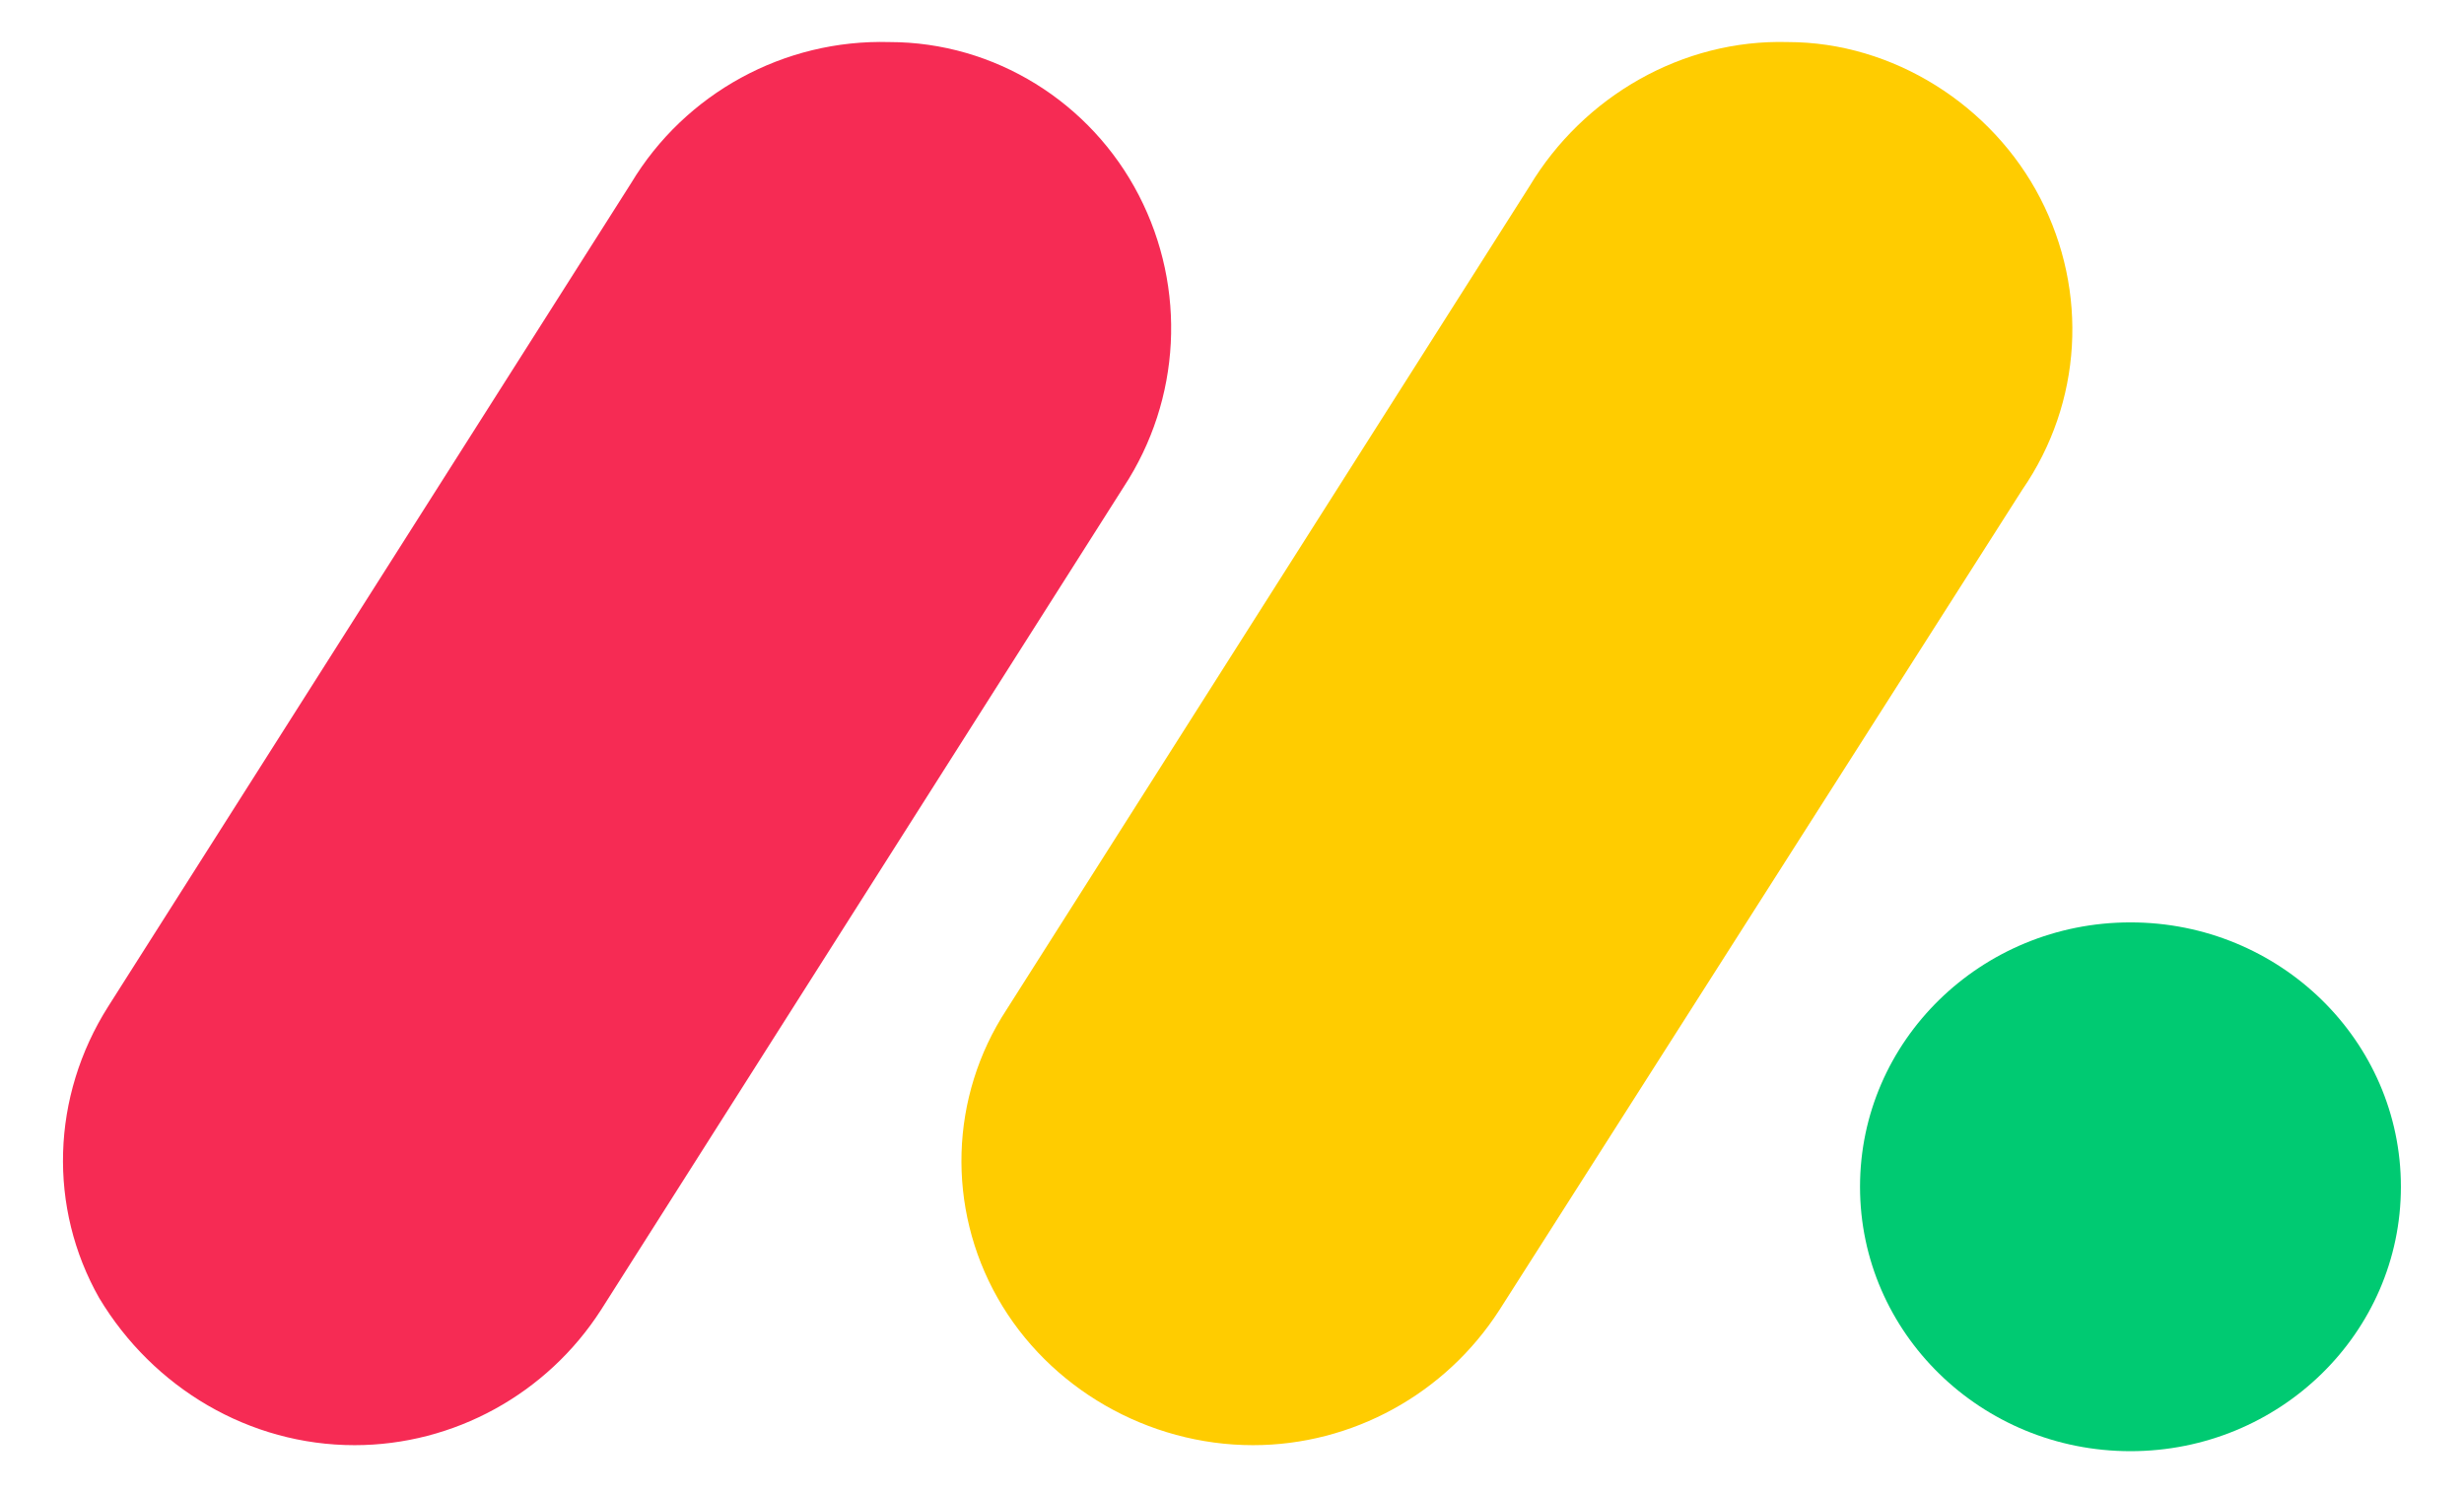
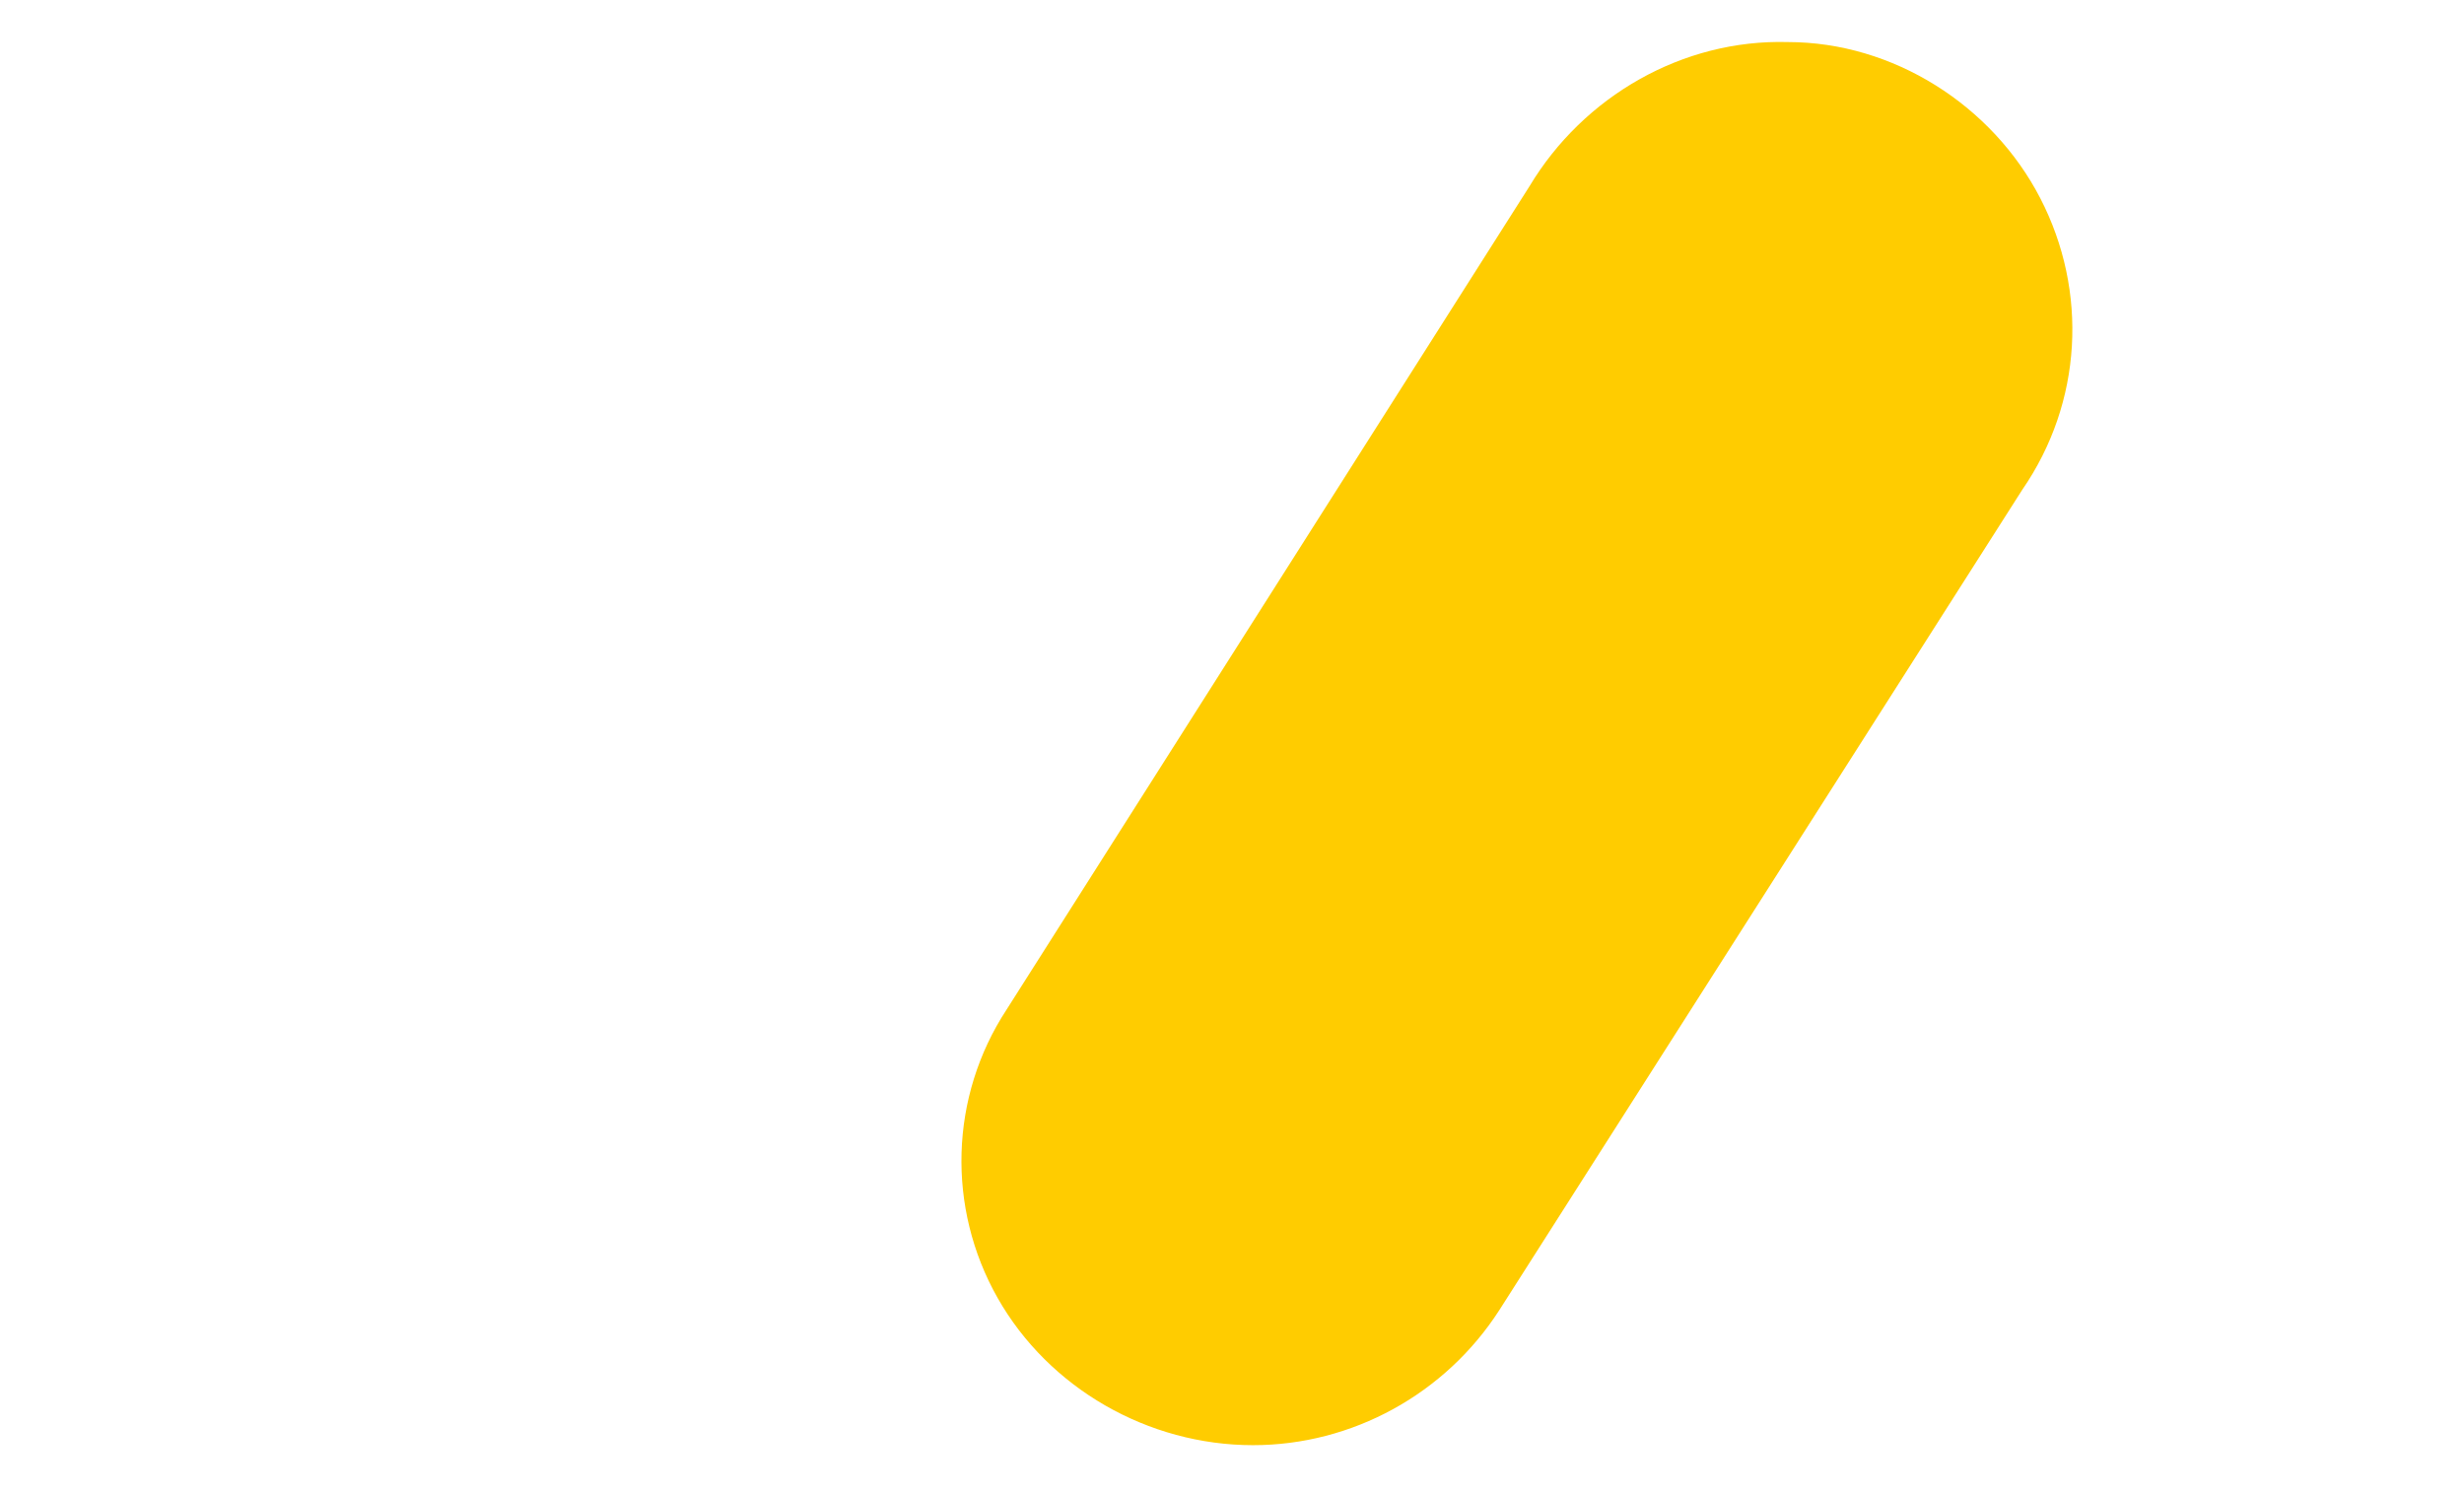
<svg xmlns="http://www.w3.org/2000/svg" xmlns:ns1="http://www.inkscape.org/namespaces/inkscape" xmlns:ns2="http://sodipodi.sourceforge.net/DTD/sodipodi-0.dtd" viewBox="0 0 82 49.7">
  <g id="svg855" ns1:version="0.92.4 (5da689c313, 2019-01-14)" ns2:docname="mondaycom logo.svg">
    <g id="g853">
      <g id="g847">
-         <path id="path841" d="M11.8,48.1c-3.5,0-6.7-1.9-8.5-4.9-1.7-3-1.6-6.7.3-9.7L21,6.1c1.8-3,5.1-4.8,8.6-4.7,3.5,0,6.7,2,8.3,5.1,1.6,3.1,1.4,6.8-.5,9.7l-17.4,27.4c-1.8,2.8-4.9,4.5-8.2,4.5Z" ns1:connector-curvature="0" style="fill: #f62b54;" />
        <path id="path843" d="M41.7,48.1c-3.5,0-6.8-1.9-8.5-4.9-1.7-3-1.6-6.7.3-9.6L50.9,6.2c1.8-3,5.1-4.9,8.6-4.8,3.5,0,6.8,2.1,8.4,5.2,1.6,3.1,1.4,6.8-.6,9.7l-17.4,27.3c-1.8,2.8-4.9,4.5-8.2,4.5Z" ns1:connector-curvature="0" style="fill: #fc0;" />
-         <ellipse id="ellipse845" cx="70.9" cy="39.5" rx="9" ry="8.8" style="fill: #00ca72;" />
      </g>
    </g>
  </g>
</svg>